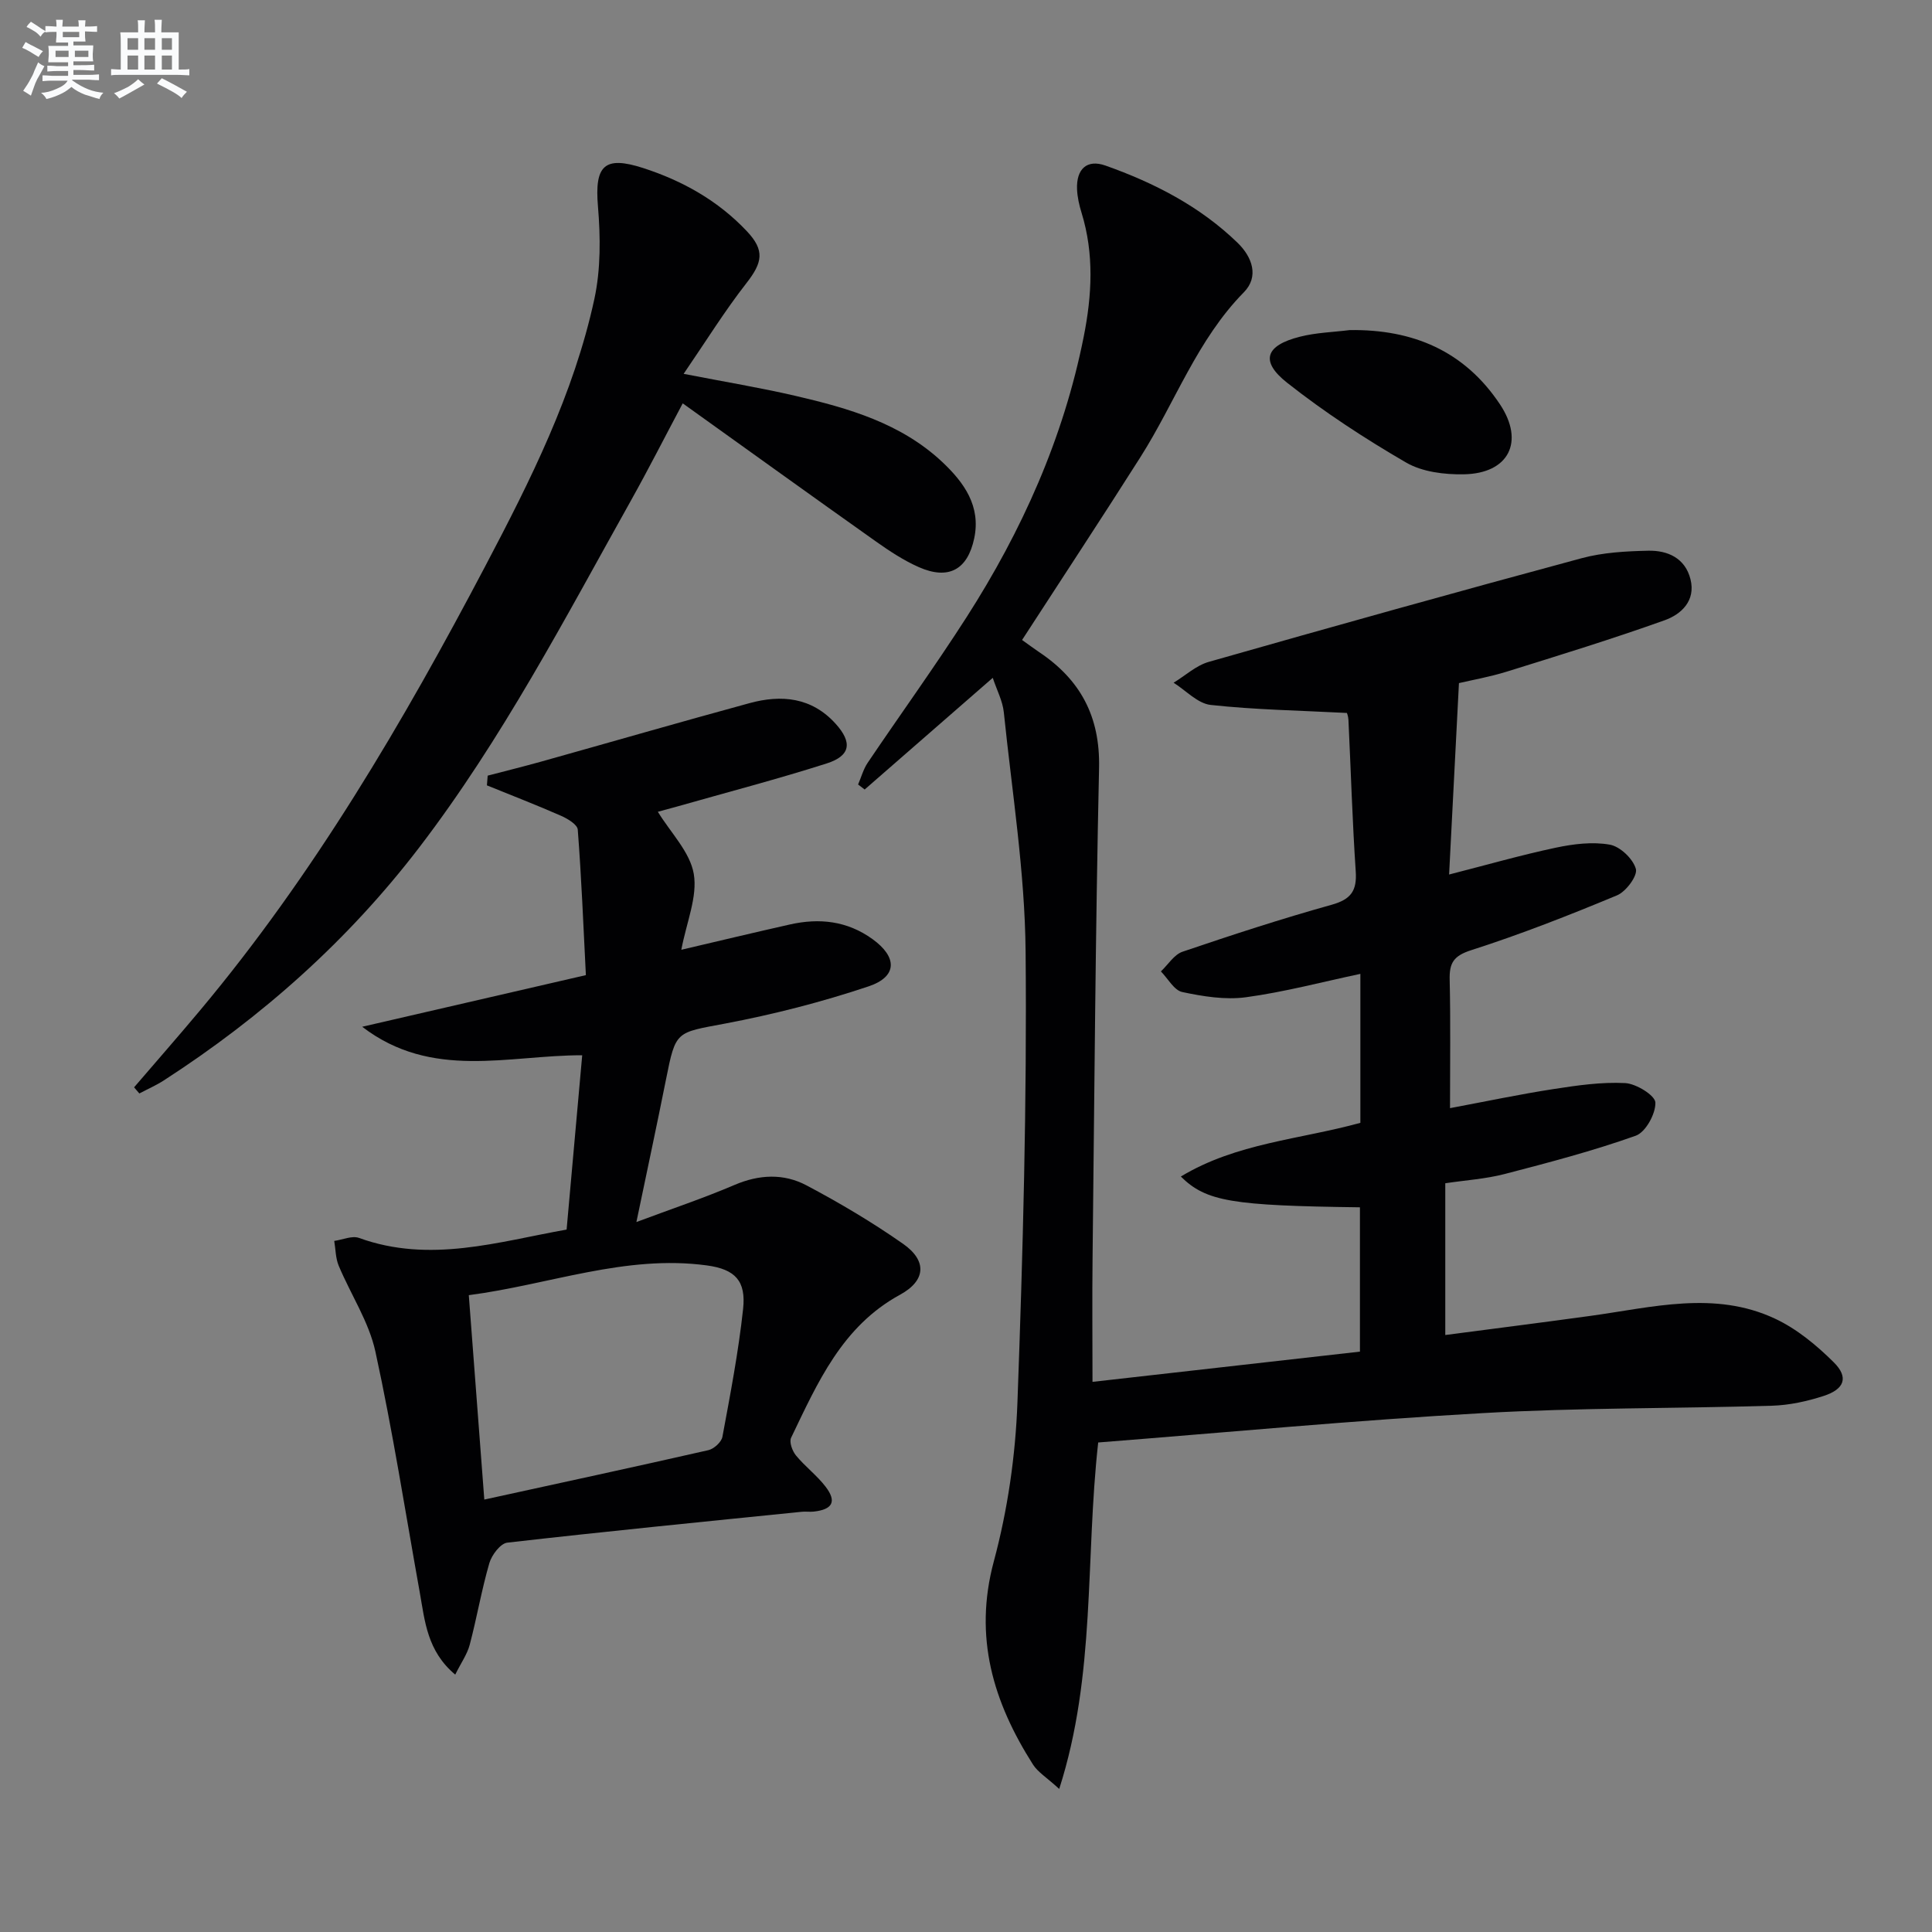
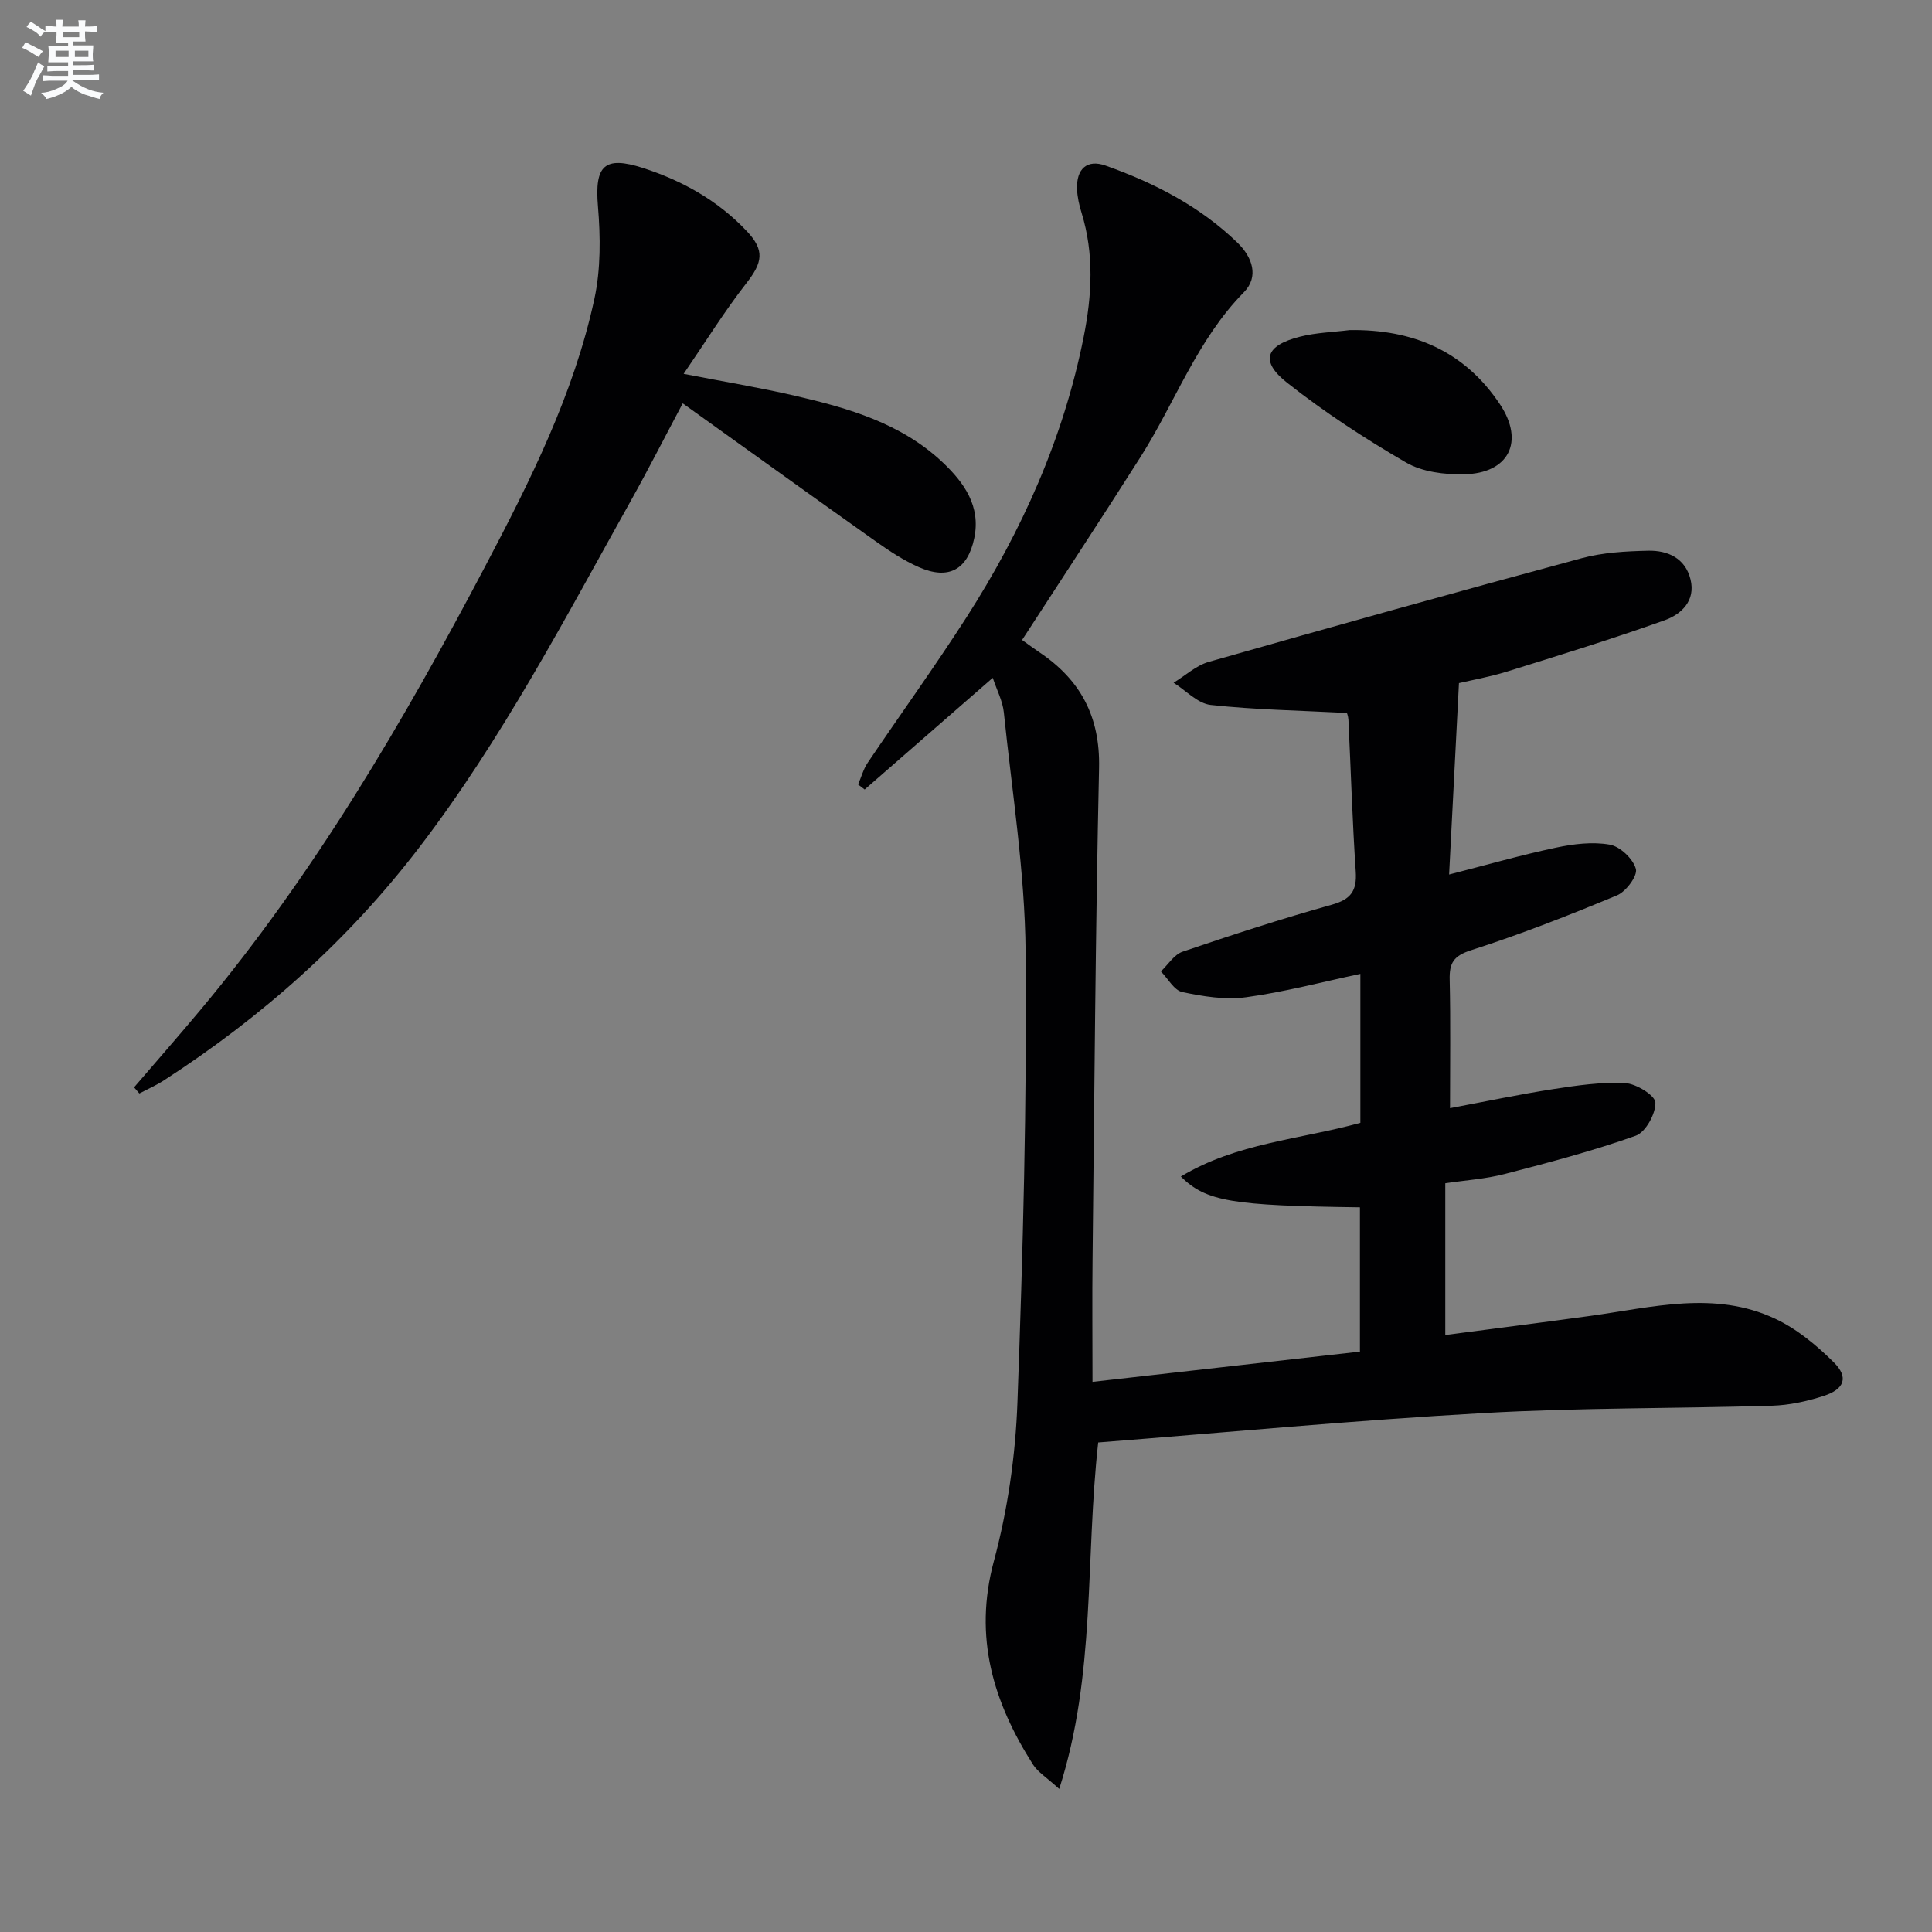
<svg xmlns="http://www.w3.org/2000/svg" enable-background="new 0 0 400 400" viewBox="0 0 400 400">
  <rect x="0" y="0" width="400" height="400" fill="#808080" stroke="none" />
  <g fill="#010103">
    <path d="m227.37 298.65c-2.71 24.33-.45 47.96-8.07 71.73-2.64-2.41-4.43-3.48-5.43-5.05-8.22-12.92-12.33-26.36-8.11-42.07 2.87-10.66 4.49-21.89 4.89-32.93 1.14-31.09 1.98-62.23 1.69-93.33-.15-16.52-2.81-33.02-4.51-49.52-.24-2.35-1.45-4.61-2.29-7.14-9.11 7.94-17.81 15.53-26.52 23.12-.45-.35-.9-.69-1.36-1.04.65-1.5 1.08-3.15 1.98-4.49 6.79-10.06 13.91-19.91 20.46-30.12 11.48-17.91 20.09-37.09 24.27-58.09 1.71-8.59 2.18-17.13-.44-25.65-.49-1.58-.87-3.24-.94-4.88-.17-4.21 2.05-6.27 5.89-4.91 10.1 3.58 19.56 8.44 27.35 15.99 3.06 2.97 4.47 7.02 1.3 10.24-9.68 9.84-14.21 22.77-21.39 34.09-8.01 12.63-16.25 25.12-24.53 37.9 1.16.82 2.32 1.7 3.53 2.51 8.54 5.71 12.64 13.32 12.41 23.96-.75 33.96-.97 67.93-1.35 101.89-.09 8.11-.01 16.23-.01 25.24 19.21-2.17 37.12-4.2 55.37-6.26 0-10.15 0-20.01 0-29.88-26.51-.34-31.83-1.19-37.08-6.37 11.52-6.96 24.63-7.66 37.17-11.12 0-10.22 0-20.5 0-30.84-7.9 1.67-15.73 3.76-23.69 4.84-4.29.58-8.89-.17-13.18-1.08-1.7-.36-2.97-2.79-4.43-4.27 1.49-1.4 2.74-3.49 4.49-4.08 10.21-3.47 20.48-6.82 30.87-9.72 3.99-1.12 5.25-2.88 4.98-6.91-.7-10.45-1.01-20.92-1.51-31.37-.04-.79-.36-1.56-.33-1.43-9.77-.51-19.03-.66-28.19-1.66-2.7-.3-5.13-3-7.68-4.6 2.43-1.47 4.67-3.58 7.3-4.32 25.68-7.32 51.4-14.51 77.18-21.46 4.42-1.19 9.17-1.45 13.78-1.55 4.04-.09 7.67 1.53 8.76 5.92 1.11 4.46-1.93 7.25-5.36 8.48-10.77 3.85-21.71 7.22-32.63 10.62-3.61 1.12-7.37 1.78-9.95 2.39-.69 13.36-1.35 26.16-2.04 39.63 7.79-1.99 14.89-4.03 22.11-5.56 3.64-.77 7.59-1.26 11.17-.62 2.13.38 4.81 2.93 5.39 5.02.39 1.42-2.04 4.7-3.9 5.47-9.92 4.13-19.95 8.07-30.18 11.35-3.7 1.18-4.56 2.68-4.47 6.16.2 8.63.07 17.27.07 26.55 7.51-1.41 14.43-2.87 21.42-3.95 4.91-.76 9.92-1.49 14.84-1.24 2.29.12 6.22 2.56 6.26 4.04.07 2.32-2.02 6.13-4.07 6.86-8.86 3.15-17.99 5.55-27.11 7.92-3.96 1.03-8.12 1.29-12.32 1.92v31.42c10.14-1.33 20.1-2.59 30.05-3.96 12.79-1.76 25.71-5.28 38.21.57 4.51 2.11 8.62 5.51 12.18 9.05 3.12 3.1 2.22 5.56-2.12 6.96-3.42 1.11-7.09 1.91-10.67 2.02-19.96.6-39.97.39-59.89 1.53-26.54 1.49-52.98 3.99-79.62 6.08z" />
-     <path d="m136.2 168.07c2.67 4.36 6.67 8.34 7.44 12.87.8 4.72-1.5 9.98-2.58 15.7 7.81-1.83 15.14-3.59 22.49-5.24 6.09-1.37 11.85-.75 17.09 3.03 5.15 3.71 5.21 7.77-.82 9.79-9.7 3.25-19.7 5.81-29.75 7.71-10.12 1.91-10.16 1.41-12.17 11.5-1.91 9.57-3.96 19.11-6.14 29.58 7.23-2.71 13.88-4.93 20.31-7.68 5.12-2.19 10.2-2.41 14.91.09 6.88 3.64 13.62 7.64 19.99 12.1 5.03 3.52 4.71 7.63-.63 10.54-12 6.54-17.07 18.22-22.55 29.61-.43.89.25 2.75 1.01 3.67 1.89 2.3 4.36 4.14 6.15 6.49 2.33 3.06 1.42 4.7-2.48 5.13-.82.09-1.67-.05-2.5.04-20.32 2.06-40.65 4.07-60.94 6.39-1.42.16-3.23 2.56-3.72 4.25-1.61 5.55-2.58 11.29-4.06 16.89-.52 1.97-1.79 3.74-3 6.18-5.83-4.88-6.28-11.08-7.34-17-2.99-16.65-5.59-33.38-9.19-49.89-1.35-6.18-5.11-11.82-7.6-17.78-.65-1.56-.63-3.41-.92-5.12 1.72-.24 3.68-1.14 5.13-.62 14.68 5.32 28.84.78 42.98-1.73 1.09-12.12 2.15-23.95 3.23-36.09-15.28-.03-31.12 5.17-45.55-5.9 15.14-3.49 30.28-6.99 46.31-10.69-.52-10.32-.92-20.23-1.68-30.12-.08-1.05-2.08-2.26-3.42-2.85-5.07-2.23-10.25-4.23-15.39-6.32.05-.67.1-1.34.16-2.01 3.71-.97 7.43-1.89 11.12-2.92 14.36-4.02 28.69-8.17 43.08-12.09 6.63-1.81 12.9-1.22 17.86 4.29 3.47 3.85 3.09 6.61-1.89 8.2-10.26 3.27-20.69 5.99-31.05 8.94-1.52.43-3.05.83-3.89 1.06zm-35.93 142.4c15.77-3.45 31.1-6.75 46.39-10.23 1.15-.26 2.71-1.67 2.91-2.77 1.63-8.78 3.32-17.58 4.28-26.45.63-5.8-1.6-8.23-7.51-9.03-16.86-2.28-32.59 3.98-49.28 6.16 1.1 14.49 2.15 28.31 3.21 42.32z" />
    <path d="m27.76 225.12c4.53-5.28 9.12-10.51 13.59-15.85 23.63-28.21 42.12-59.75 59.18-92.17 9.29-17.65 18.28-35.55 22.53-55.21 1.33-6.17 1.27-12.83.74-19.17-.71-8.42 1.29-10.53 9.33-7.94 8.2 2.65 15.54 6.77 21.5 13.09 3.75 3.98 3.26 6.47-.12 10.79-4.45 5.7-8.28 11.88-12.97 18.74 8.65 1.68 15.91 2.88 23.07 4.54 11.06 2.56 21.96 5.69 30.53 13.76 4.48 4.23 7.97 9.1 6.56 15.76-1.38 6.53-5.34 8.65-11.44 5.97-3.16-1.39-6.12-3.35-8.96-5.36-13.17-9.33-26.26-18.76-39.95-28.56-3.74 7.03-7.08 13.61-10.68 20.05-13.72 24.53-26.73 49.5-43.89 71.92-14.72 19.23-32.55 35.08-52.85 48.2-1.61 1.04-3.38 1.81-5.08 2.71-.36-.43-.72-.85-1.09-1.27z" />
    <path d="m279.44 68.34c13.08-.19 23.76 4.31 31.13 15.4 5.12 7.71 1.82 14.3-7.51 14.46-4.01.07-8.6-.49-11.95-2.44-8.54-4.96-16.89-10.41-24.63-16.52-5.65-4.46-4.5-7.73 2.67-9.53 3.34-.85 6.86-.94 10.29-1.37z" />
  </g>
  <path d="m6.8 9.5c.6.3 1.3.7 2.1 1.1-.4.4-.7.8-.9 1.2-.7-.4-1.3-.8-1.8-1.1s-1.1-.6-1.6-.8c.2-.4.5-.8.7-1.2.4.2.8.5 1.5.8zm.9 6.9c-.3.6-.5 1.1-.7 1.7s-.4 1.1-.6 1.7c-.6-.4-1.1-.7-1.6-1 .7-1 1.2-1.8 1.5-2.4.3-.5.6-1.1.8-1.7.3-.6.5-1.2.8-1.8.3.3.8.6 1.3.8-.7 1.3-1.2 2.2-1.5 2.7zm.1-11c.4.3 1 .7 1.7 1.1-.5.2-.8.6-1.1 1.1-.5-.6-1-1-1.4-1.2s-.9-.6-1.5-.8c.2-.4.5-.7.9-1.1.5.3.9.6 1.4.9zm10.5 13.1c1 .4 2 .6 3.1.7-.4.4-.7.8-.8 1.3-.9-.2-1.9-.6-3-.9-1-.4-2-.9-2.8-1.6-.5.4-1.1.9-1.9 1.3s-1.9.9-3.3 1.2c-.1-.3-.5-.8-1.1-1.3 1 0 2.1-.3 3.2-.8 1.2-.5 1.9-1 2.3-1.7h-3.2c-.4 0-1 0-2 .1v-1.2c1 0 1.7.1 2 .1h3.3v-1h-2.3c-.2 0-.9 0-2 .1v-1.2c1.2 0 1.9.1 2 .1h2.3v-.8h-4.1c0-.7.1-1.2.1-1.6 0-.5 0-1.1-.1-1.8h4.1v-.7h-2.5c0-.6.1-1.1.1-1.6v-.6h-.5c-.4 0-1 0-1.8.1v-1.3c1.2 0 1.9.1 2.1.1h.2c0-.3 0-.8-.1-1.4h1.4c0 .6-.1 1-.1 1.4h3.4c0-.4 0-.8-.1-1.3h1.5c0 .4-.1.9-.1 1.3.7 0 1.5 0 2.5-.1v1.2c-1 0-1.8-.1-2.5-.1v.6c0 .3 0 .8.1 1.5h-2.5v.8h4.1c0 .8-.1 1.3-.1 1.8s0 1 .1 1.5h-4.1v.8h1.4c.8 0 1.8 0 2.9-.1v1.2c-1 0-1.9-.1-2.8-.1h-1.5v1h3.2c.3 0 1 0 2.1-.1v1.2c-1.1 0-1.8-.1-2.1-.1h-3.4l-.1.1c1.4 1 2.4 1.5 3.4 1.9zm-4.1-6.7v-1.3h-2.7v1.3zm2.2-4.1v-1.1h-3.4v1.1zm1.9 4.1v-1.3h-2.8v1.3z" fill="#fafbfc" />
-   <path d="m37 6.7v2.3 5.4c1 0 1.8 0 2.2-.1v1.3c-.6 0-1.5-.1-2.5-.1h-11.9c-.7 0-1.3 0-1.8.1v-1.3c.5 0 1.1.1 2 .1v-5.2c0-1 0-1.8-.1-2.5h3.7c0-1.3 0-2.1-.1-2.5h1.5c0 .4-.1 1.3-.1 2.5h2.2c0-1.2 0-2.1-.1-2.6h1.5c0 .4-.1 1.3-.1 2.6zm-12.3 13.7c-.3-.4-.7-.8-1.1-1.1 1.1-.4 2.1-.9 2.9-1.3.8-.5 1.5-1 2.1-1.6.4.4.9.8 1.3 1.1-2.5 1.4-4.2 2.4-5.2 2.9zm3.9-10.1v-2.4h-2.2v2.4zm0 4.1v-2.9h-2.2v2.9zm3.5-4.1v-2.4h-2.2v2.4zm0 4.1v-2.9h-2.2v2.9zm.4 2.9 1-1.1c.6.3 1.4.7 2.5 1.3s2 1.1 2.7 1.5c-.4.4-.8.8-1.1 1.3-.8-.8-2.5-1.7-5.1-3zm3.1-7v-2.4h-2.1v2.4zm0 4.1v-2.9h-2.1v2.9z" fill="#fafbfc" />
</svg>